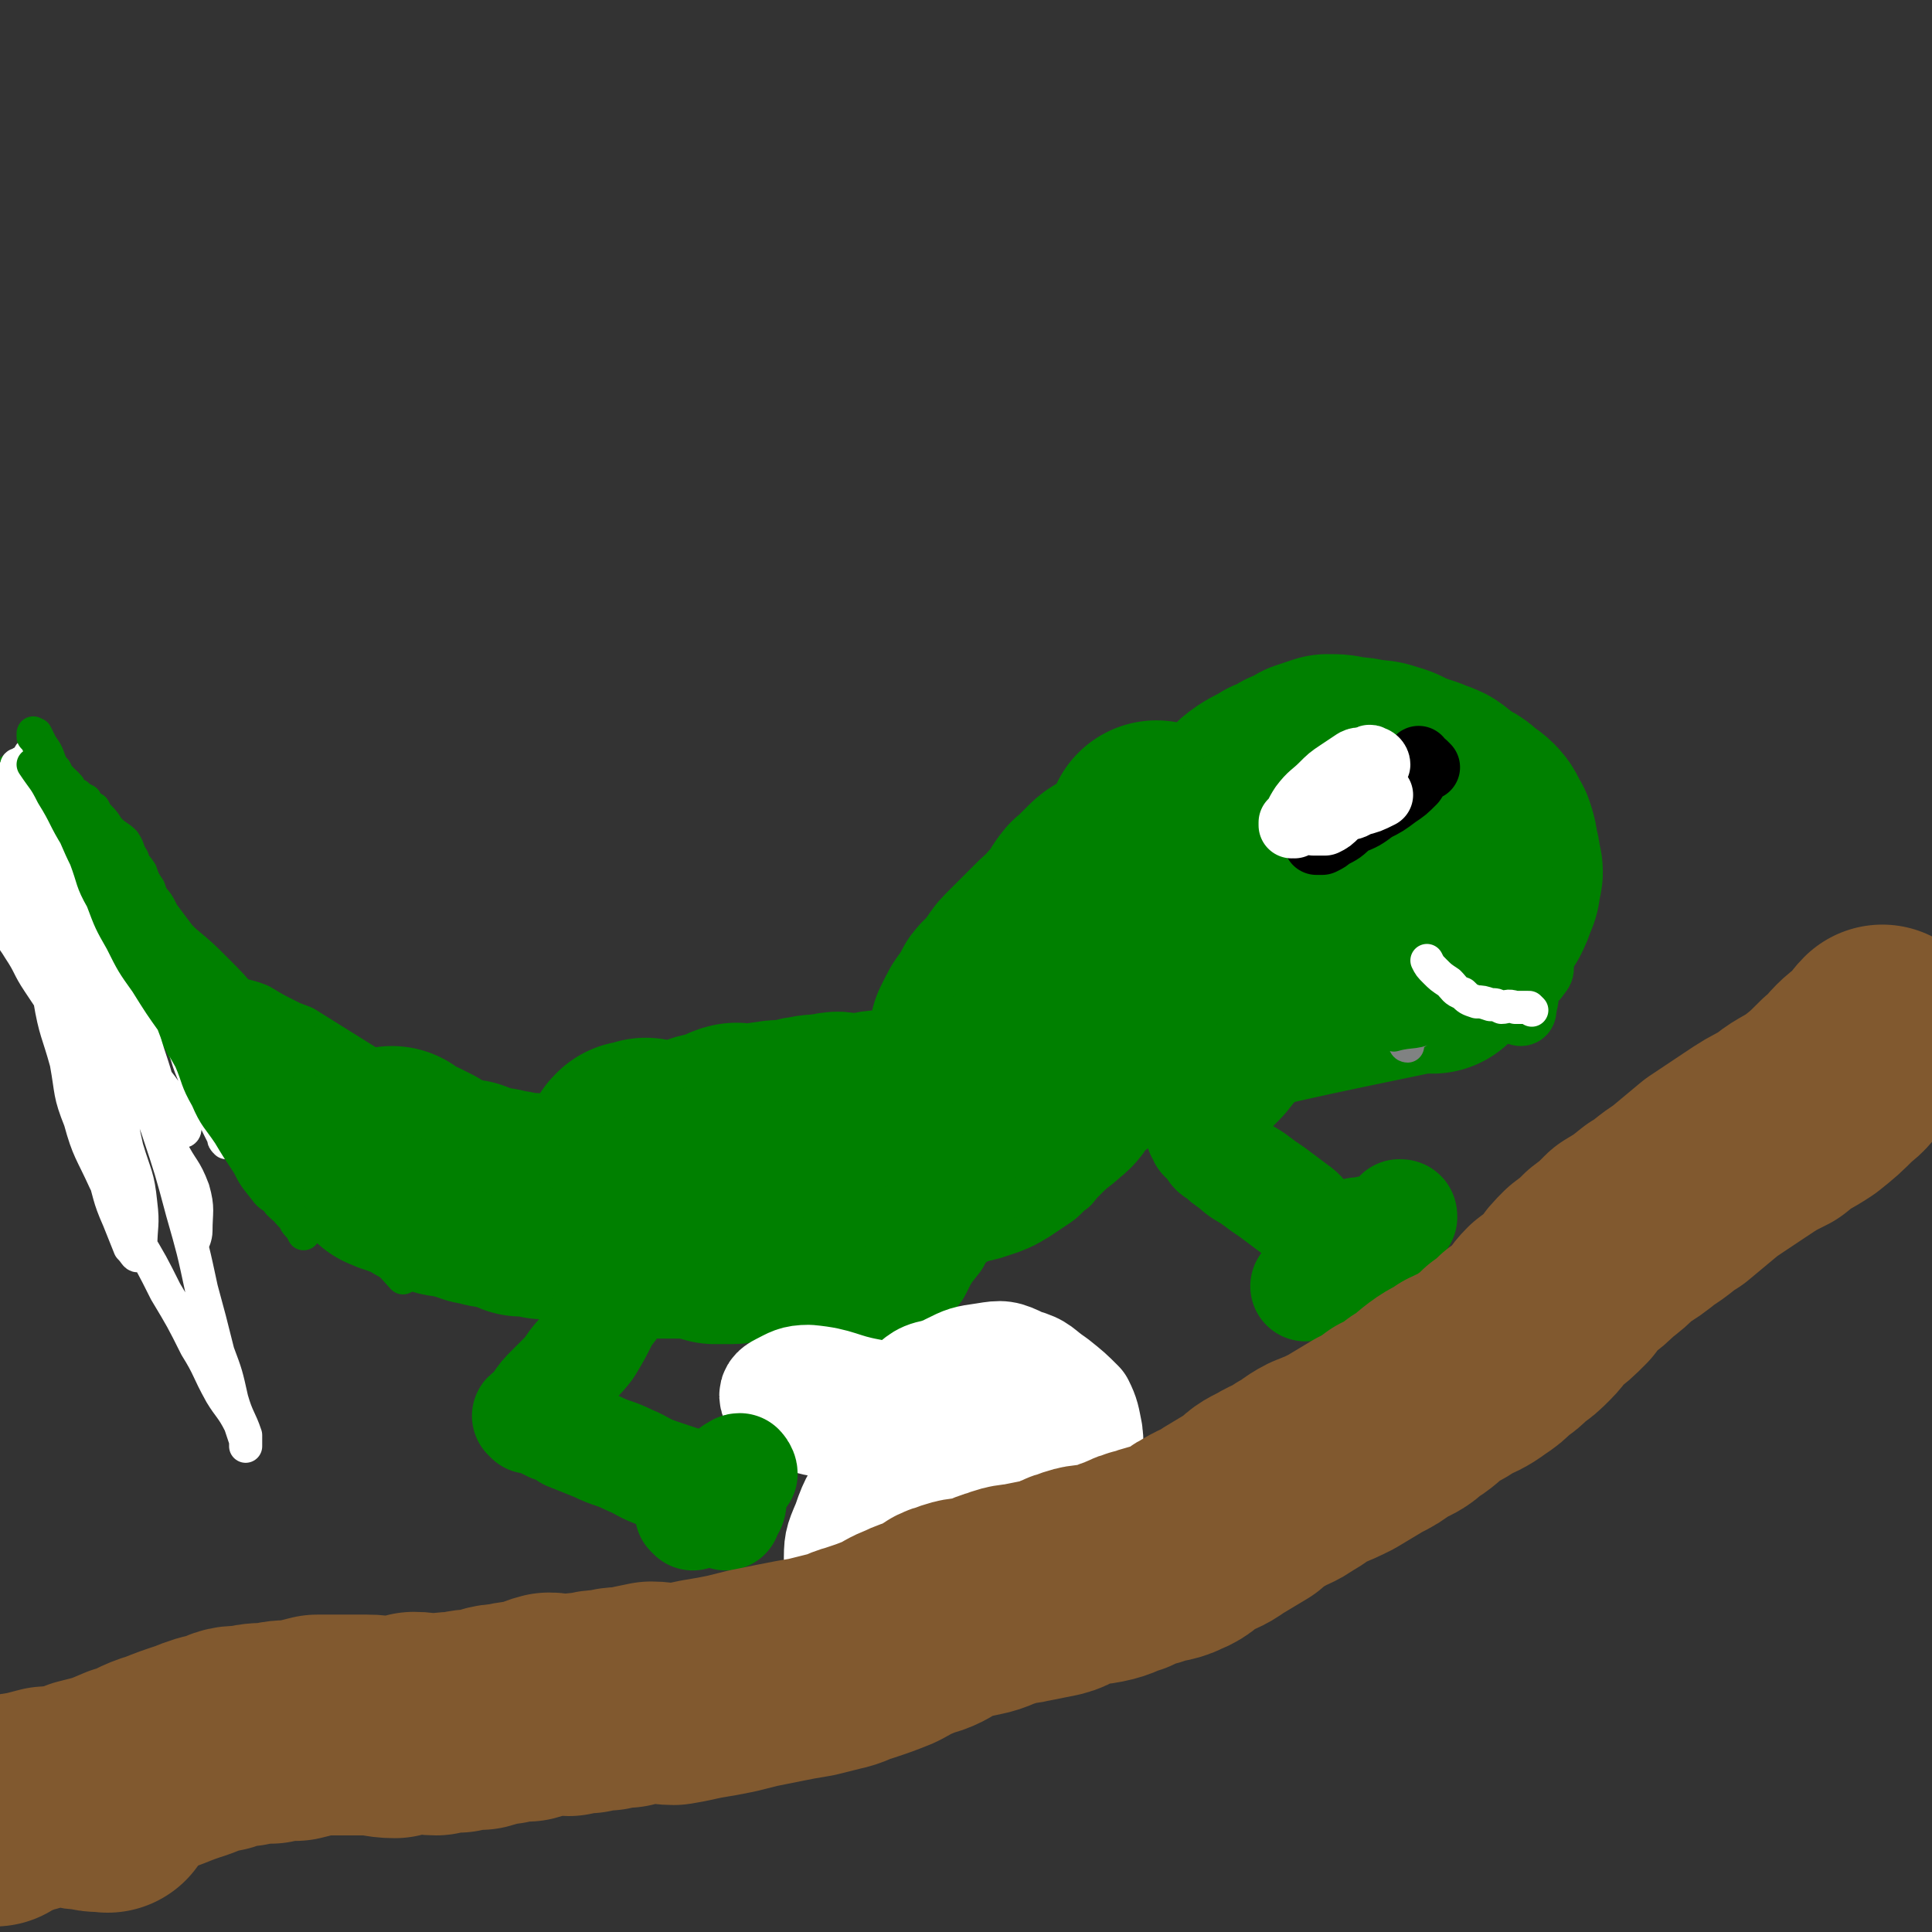
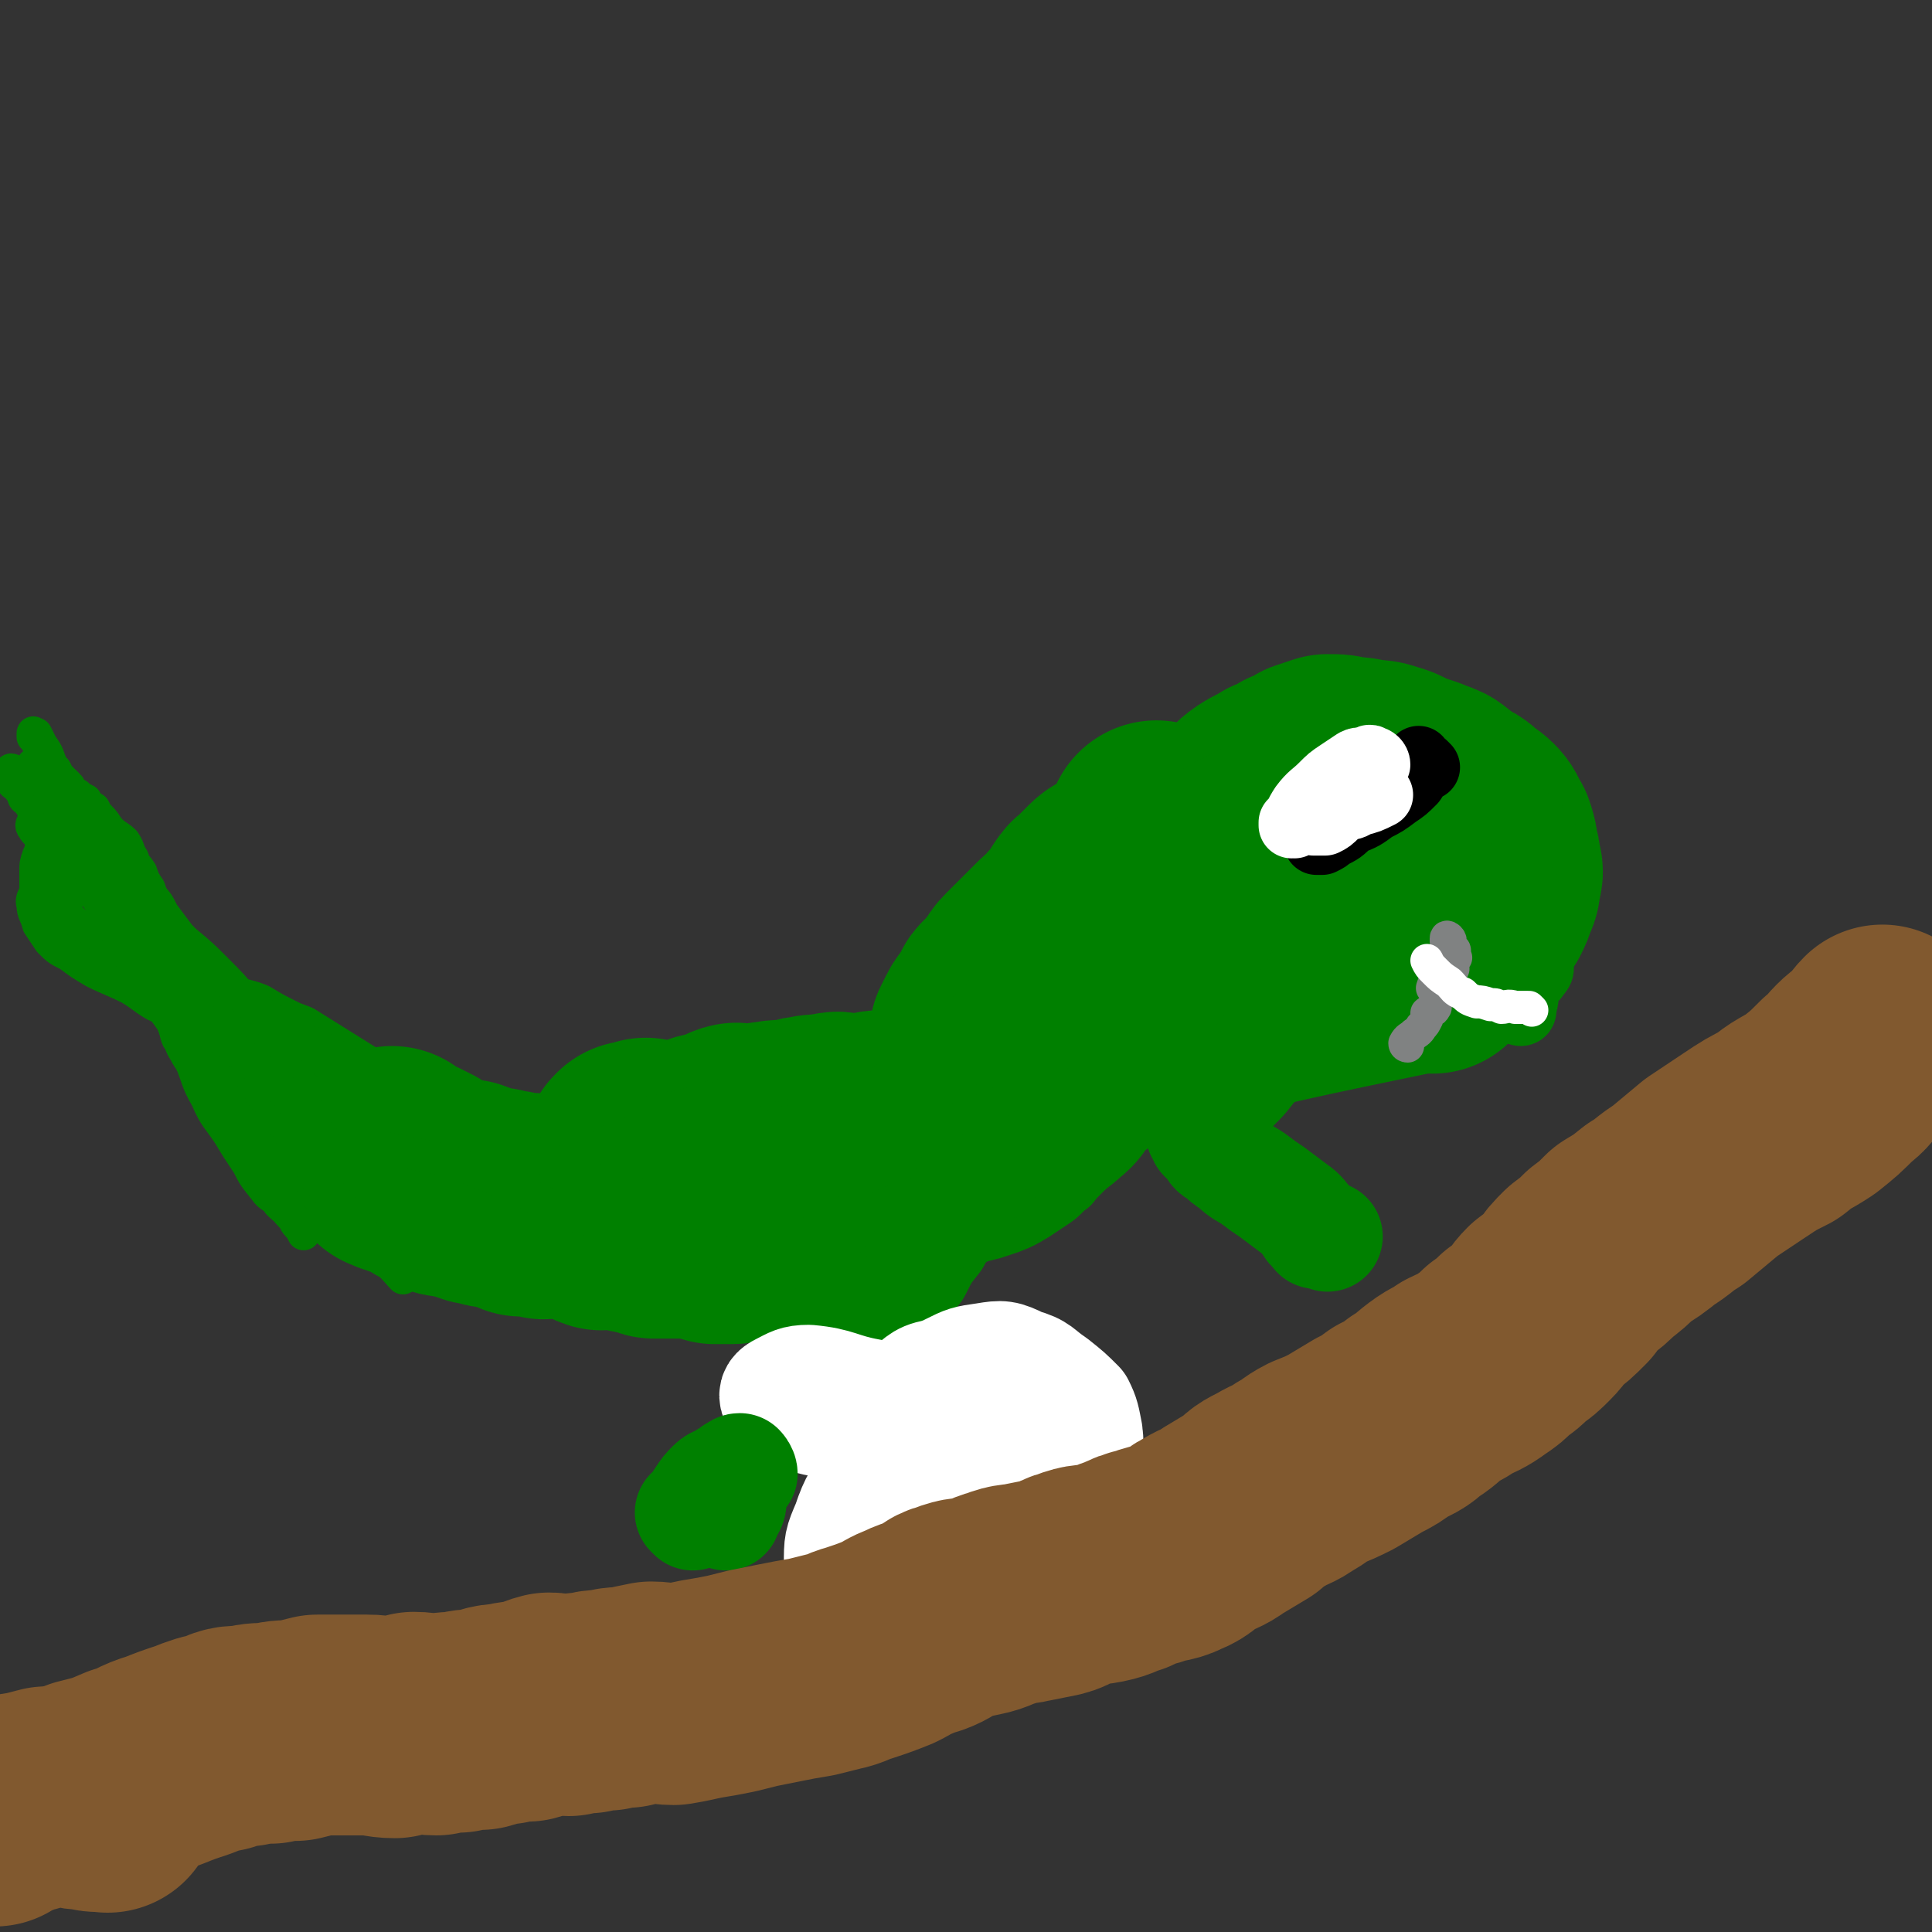
<svg xmlns="http://www.w3.org/2000/svg" viewBox="0 0 700 700" version="1.1">
  <rect x="0" y="0" width="700" height="700" fill="#333333" stroke="none" />
  <g fill="none" stroke="#008000" stroke-width="80" stroke-linecap="round" stroke-linejoin="round">
    <path d="M420,302c0,0 -1,-1 -1,-1 0,0 0,0 0,1 0,0 0,0 0,0 1,0 0,-1 0,-1 0,0 0,0 0,1 3,1 2,2 5,3 2,1 2,0 4,0 2,0 2,0 4,0 3,-1 2,-2 5,-4 3,-1 3,-1 6,-3 4,-2 4,-1 7,-4 3,-2 3,-3 6,-5 3,-2 4,-2 7,-4 3,-1 3,-1 6,-3 3,-1 3,-1 6,-3 3,-1 3,-1 6,-2 4,0 4,0 7,1 4,0 4,0 7,1 4,0 4,0 7,1 4,1 4,2 7,3 3,1 3,1 6,2 2,1 3,1 5,2 3,2 2,2 5,4 2,2 3,1 5,3 2,2 3,2 5,4 2,2 1,3 3,5 1,3 1,3 1,5 1,3 1,3 1,5 1,3 1,3 0,5 0,3 0,3 -1,5 -1,3 -1,3 -2,5 -2,3 -2,3 -4,5 -2,2 -2,2 -4,3 -3,1 -3,1 -5,2 -3,1 -3,0 -5,1 -3,0 -3,1 -5,1 -3,0 -3,0 -5,0 -3,-1 -3,-1 -5,-1 -3,-1 -3,-2 -6,-3 -4,-1 -5,0 -9,-2 -4,-1 -4,-1 -8,-3 -4,-1 -4,-1 -9,-3 -4,-1 -4,-1 -9,-3 -4,-1 -4,-1 -9,-3 -4,-1 -4,0 -8,-2 -4,-1 -3,-2 -8,-4 -2,-1 -3,0 -5,-2 -3,-1 -3,-2 -5,-3 -2,0 -2,0 -4,0 -1,-1 -1,-2 -2,-3 -1,0 -1,1 -3,2 -2,0 -2,0 -4,1 -2,1 -2,2 -4,3 -3,2 -3,2 -5,3 -3,2 -3,1 -5,3 -2,2 -2,2 -4,4 -1,2 -2,1 -3,3 -1,1 -1,2 -2,3 -1,2 -1,2 -2,3 -1,1 -1,1 -2,2 -1,1 0,1 -1,3 -1,3 -1,3 -2,5 -1,3 0,3 -1,6 0,3 0,3 -1,6 0,3 -1,3 -2,6 -1,2 0,2 -2,4 -1,2 -1,2 -3,3 -1,1 -1,1 -2,2 -2,1 -2,1 -4,2 0,0 0,-1 -1,0 0,0 0,1 0,1 2,-1 2,-2 4,-3 2,-1 2,0 4,-2 5,-3 5,-3 10,-7 7,-6 7,-6 14,-12 6,-5 6,-5 12,-11 4,-4 4,-4 8,-8 3,-3 4,-2 6,-5 1,-1 0,-1 1,-2 0,0 0,1 -1,2 0,0 0,-1 -1,0 0,0 0,1 -1,1 -1,0 -1,0 -2,0 -1,0 -1,0 -2,0 -2,0 -2,0 -4,0 -3,0 -3,-1 -5,0 -3,0 -3,0 -5,1 -3,1 -3,1 -6,2 -4,1 -4,1 -7,3 -3,2 -3,2 -6,4 -4,3 -4,3 -7,6 -3,3 -3,3 -5,5 -3,3 -3,3 -5,5 -2,2 -1,2 -3,4 -1,2 -1,2 -3,4 -1,2 -2,1 -3,3 -1,2 -1,2 -2,4 -1,2 -2,2 -3,4 -1,2 -1,2 -2,4 0,2 0,2 -1,4 0,3 -1,3 -2,5 -1,3 -1,3 -2,5 -1,3 -1,3 -3,6 -1,3 0,3 -2,5 -1,2 -1,2 -3,4 -1,1 -1,1 -3,2 -1,0 -1,0 -2,1 -1,0 -1,0 -2,1 -1,0 -1,0 -2,0 -1,0 -1,0 -2,0 -1,0 -1,0 -2,0 -1,0 -1,0 -3,0 -2,0 -2,0 -4,0 -1,-1 -1,-1 -3,-2 -2,0 -2,1 -4,1 -1,0 -1,0 -3,0 -2,0 -2,0 -4,0 -1,0 -1,0 -3,0 -1,0 -1,-1 -3,0 -2,0 -2,0 -4,1 -2,0 -2,-1 -4,0 -2,0 -2,0 -5,1 -2,0 -2,1 -4,1 -2,0 -2,-1 -5,0 -2,0 -2,0 -4,1 -1,0 -1,0 -2,0 -1,0 -1,0 -2,0 0,0 0,0 -1,0 0,0 0,0 -1,0 0,0 0,0 -1,0 0,0 0,0 0,0 -1,0 -1,0 -1,0 -1,0 -1,-1 -2,0 -1,0 -1,0 -2,1 -1,0 -1,0 -2,1 -2,0 -2,0 -4,1 -2,0 -2,0 -4,1 -1,0 -1,0 -3,1 -2,0 -2,0 -4,1 -3,0 -3,0 -6,1 -1,0 -1,0 -2,0 -1,0 -1,0 -3,0 -1,-1 -1,-1 -2,-2 0,0 -1,1 -2,1 0,0 0,0 0,0 -1,0 -1,0 -1,0 -1,0 -1,0 -1,0 0,0 0,0 0,0 -1,1 -1,1 -1,2 " />
  </g>
  <g fill="none" stroke="#008000" stroke-width="40" stroke-linecap="round" stroke-linejoin="round">
    <path d="M283,406c0,0 -1,-1 -1,-1 0,0 0,0 1,1 0,0 0,0 0,0 -3,0 -3,0 -6,1 -2,0 -3,0 -5,1 -3,1 -2,1 -5,2 -2,1 -3,0 -5,1 -4,1 -4,1 -7,2 -4,1 -4,1 -8,2 -5,1 -5,1 -9,2 -5,1 -5,1 -9,2 -5,1 -5,1 -9,2 -4,1 -4,1 -8,2 -4,1 -4,1 -8,1 -4,0 -4,-1 -7,-2 -3,0 -3,0 -6,-1 -4,0 -4,0 -7,-1 -4,0 -4,0 -7,-1 -4,0 -4,-1 -8,-2 -4,-1 -4,-1 -8,-2 -4,0 -4,0 -7,-1 -4,0 -4,0 -7,-2 -2,0 -2,-1 -5,-2 -2,0 -2,0 -4,-1 -1,0 -1,0 -3,-1 -1,0 -1,0 -3,-1 0,0 0,0 0,-1 -1,0 -1,0 -1,-1 -1,0 -1,1 -1,1 -1,-1 0,-1 0,-2 0,0 -1,1 -1,1 -1,-1 -1,-1 -1,-2 0,0 0,1 0,1 0,0 0,0 0,1 0,0 0,-1 1,0 1,0 0,0 1,1 1,1 1,1 3,2 3,1 3,1 6,2 5,2 4,2 9,4 6,3 6,3 13,5 7,2 7,2 13,4 8,3 8,4 16,6 7,3 8,2 16,4 7,2 6,3 13,5 7,2 7,1 13,3 6,1 6,2 11,3 5,1 5,1 10,2 3,0 3,0 6,1 2,0 2,0 4,1 1,0 1,0 2,1 " />
  </g>
  <g fill="none" stroke="#008000" stroke-width="24" stroke-linecap="round" stroke-linejoin="round">
    <path d="M192,435c0,0 -1,-1 -1,-1 0,0 0,0 1,1 0,0 0,0 0,0 0,0 0,0 -1,-1 -2,-2 -2,-2 -4,-4 -2,-2 -2,-1 -5,-3 -4,-2 -4,-2 -8,-4 -5,-2 -5,-2 -9,-3 -5,-1 -5,-1 -9,-2 -4,0 -4,0 -7,-2 -2,0 -2,0 -4,-2 -1,0 -1,-1 -1,-2 -2,-1 -2,-1 -2,-3 -1,-1 -1,-1 -1,-2 -2,-2 -2,-2 -5,-5 -2,-3 -2,-3 -5,-6 -4,-4 -4,-4 -8,-7 -5,-4 -5,-4 -10,-8 -5,-4 -5,-4 -10,-7 -6,-3 -6,-3 -11,-6 -5,-2 -6,-1 -10,-4 -5,-2 -5,-3 -9,-6 -4,-3 -4,-3 -8,-5 -3,-2 -4,-2 -7,-4 -3,-2 -2,-2 -5,-4 -1,-1 -2,-1 -4,-2 -1,0 -2,-1 -2,0 -1,0 0,0 0,1 2,2 2,2 4,4 4,3 4,2 8,4 4,3 4,3 9,5 5,3 5,4 10,6 7,4 7,3 14,6 8,4 8,4 16,7 8,5 8,5 16,10 8,5 8,5 16,10 7,5 7,5 14,10 8,5 8,5 16,10 5,3 5,3 11,6 6,3 5,4 11,6 6,3 6,2 12,4 5,2 5,2 10,3 5,1 5,0 11,1 " />
  </g>
  <g fill="none" stroke="#008000" stroke-width="12" stroke-linecap="round" stroke-linejoin="round">
    <path d="M148,403c0,0 -1,-1 -1,-1 0,0 1,0 1,1 0,0 0,0 0,0 -2,-3 -2,-3 -4,-5 -2,-2 -1,-2 -4,-4 -3,-2 -3,-2 -6,-4 -4,-2 -4,-3 -8,-5 -6,-3 -6,-3 -11,-6 -5,-3 -6,-2 -10,-5 -6,-3 -5,-4 -10,-7 -5,-3 -5,-3 -9,-6 -5,-3 -5,-3 -9,-7 -4,-4 -4,-4 -7,-8 -2,-4 -2,-4 -5,-7 -3,-4 -3,-4 -6,-8 -2,-4 -2,-4 -5,-7 -4,-5 -4,-5 -9,-9 -4,-4 -4,-4 -9,-7 -4,-3 -5,-3 -9,-5 -4,-2 -4,-2 -8,-4 -2,-1 -2,-1 -5,-2 0,0 0,1 -1,1 -1,0 -1,-1 -1,0 0,0 -1,1 0,2 1,2 2,2 3,3 3,2 3,2 6,4 4,3 4,3 8,6 6,5 6,4 12,9 7,4 7,4 13,9 7,5 7,4 13,10 6,5 6,5 11,10 6,6 6,6 11,12 5,6 5,6 10,12 5,6 6,5 11,11 6,5 5,6 11,11 5,5 6,4 11,9 5,4 5,4 10,8 3,2 3,2 7,4 2,2 2,2 5,4 2,1 2,1 3,2 1,0 1,1 1,1 0,0 -1,0 -1,0 -2,-1 -2,-1 -4,-3 -2,-2 -2,-2 -5,-4 -5,-3 -5,-3 -10,-6 -8,-5 -7,-6 -15,-12 -8,-6 -8,-6 -17,-12 -10,-6 -10,-6 -19,-12 -9,-5 -9,-6 -17,-11 -9,-5 -10,-4 -18,-10 -7,-4 -7,-4 -14,-10 -5,-4 -6,-4 -10,-10 -4,-3 -3,-4 -6,-8 -1,-2 -1,-3 -1,-5 -1,-2 -1,-3 0,-4 0,0 1,0 2,1 2,0 2,0 3,1 2,1 2,1 4,2 3,1 3,1 6,3 3,2 3,2 6,5 3,4 3,4 6,7 3,4 3,4 6,9 2,4 2,5 4,10 2,5 2,5 3,10 2,4 2,4 3,9 2,3 1,3 3,6 2,4 3,4 5,7 4,5 3,5 7,9 4,5 5,4 10,9 4,4 4,4 9,7 5,4 5,4 11,7 7,5 7,5 14,9 7,3 7,2 14,4 7,3 7,3 14,5 6,2 6,2 12,4 5,2 6,1 11,3 4,1 4,1 8,3 3,1 3,2 7,3 1,0 1,0 2,1 1,0 1,1 1,1 0,0 0,-1 0,-2 -2,-1 -2,-1 -4,-2 -3,-1 -3,-1 -6,-3 -4,-3 -4,-3 -8,-6 -7,-5 -6,-5 -13,-11 -7,-6 -7,-6 -14,-12 -8,-7 -7,-7 -15,-14 -8,-7 -8,-7 -16,-14 -9,-7 -9,-7 -17,-14 -8,-7 -8,-7 -16,-13 -6,-5 -6,-5 -13,-10 -5,-3 -5,-3 -10,-6 -4,-3 -4,-3 -8,-5 -2,-1 -3,-2 -5,-3 0,0 0,1 0,2 0,0 0,0 1,1 3,2 4,2 7,4 3,3 3,3 7,6 6,5 6,5 12,10 7,5 7,5 15,11 8,6 8,7 16,13 8,7 8,7 17,13 9,7 9,7 18,13 9,6 9,6 18,11 9,5 9,5 18,10 7,4 6,4 13,7 6,3 6,3 12,5 2,1 2,1 4,2 1,0 1,1 1,1 -1,-1 -1,-2 -3,-3 -5,-2 -6,-2 -12,-4 -7,-3 -7,-3 -14,-6 -10,-4 -10,-3 -20,-8 -10,-6 -10,-6 -20,-13 -9,-6 -8,-7 -17,-13 -9,-6 -10,-5 -19,-11 -8,-4 -7,-5 -15,-10 -5,-3 -5,-3 -11,-5 -4,-1 -4,-2 -8,-2 -1,0 -2,1 -2,2 -1,1 -1,2 0,3 2,3 2,4 5,6 5,4 6,4 11,7 8,5 8,5 16,10 9,5 9,6 18,11 10,6 10,5 20,11 9,5 9,5 19,10 10,4 10,4 21,7 11,4 11,4 22,6 13,3 13,3 26,4 14,2 14,1 28,2 " />
  </g>
  <g fill="none" stroke="#008000" stroke-width="80" stroke-linecap="round" stroke-linejoin="round">
    <path d="M519,349c0,0 -1,-1 -1,-1 -53,11 -54,11 -106,24 -6,1 -6,2 -12,5 -4,3 -4,4 -8,7 -4,3 -4,3 -7,6 -3,3 -2,4 -5,6 -3,3 -4,3 -7,5 -3,2 -2,3 -5,4 -3,1 -3,1 -6,2 -2,1 -2,1 -4,2 -1,1 -1,1 -3,2 -1,1 -1,0 -3,1 -1,0 -2,0 -3,1 -2,1 -2,2 -4,3 -2,1 -2,1 -4,2 -3,2 -3,2 -6,4 -3,2 -3,2 -6,3 -4,2 -4,1 -7,3 -3,1 -3,1 -6,3 -2,1 -2,1 -4,2 -2,0 -2,0 -4,1 -1,0 -1,0 -3,1 -1,0 -1,0 -3,1 -2,0 -2,0 -5,1 -3,0 -3,0 -5,1 -4,1 -4,1 -7,2 -3,1 -3,1 -6,2 -3,1 -3,1 -6,2 -3,1 -3,1 -5,2 -1,0 -1,1 -3,1 -2,0 -2,0 -4,0 -1,0 -1,0 -2,0 -2,-1 -2,-1 -5,-2 -2,0 -2,0 -4,-1 -2,0 -2,0 -5,-1 -3,0 -3,0 -6,-1 -2,0 -2,1 -5,1 -2,0 -2,0 -5,0 -2,-1 -2,-1 -5,-2 -3,0 -3,1 -6,1 -3,-1 -3,-2 -6,-3 -3,0 -3,0 -6,-1 -2,0 -2,0 -5,-1 -2,0 -2,1 -4,1 -2,-1 -2,-1 -4,-2 -2,0 -2,1 -4,1 -2,-1 -2,-1 -4,-2 -2,0 -2,0 -5,-1 -2,0 -2,0 -5,-1 -3,0 -3,-1 -6,-2 -2,0 -2,0 -5,-1 -3,0 -3,0 -6,-2 -3,-1 -2,-1 -5,-3 -2,-1 -2,-1 -4,-2 -2,0 -2,0 -4,-1 -1,0 -1,0 -1,-1 -1,0 -1,0 -1,-1 -1,0 -1,1 -1,1 0,0 0,0 0,0 0,-1 0,-1 0,-2 0,0 -1,1 -1,1 " />
    <path d="M237,445c0,0 -1,-1 -1,-1 0,0 0,1 1,1 4,0 4,0 9,0 5,0 5,0 10,0 7,-1 7,-2 14,-3 8,0 9,1 16,-1 9,-1 8,-2 17,-4 7,-2 7,-1 14,-4 8,-3 8,-3 15,-7 7,-4 6,-5 12,-9 5,-4 5,-4 10,-8 5,-4 5,-4 10,-8 4,-4 3,-5 7,-9 4,-5 5,-4 8,-8 3,-4 3,-4 6,-7 4,-4 4,-4 7,-8 3,-4 3,-4 6,-8 4,-5 4,-5 8,-9 4,-5 4,-5 8,-9 4,-5 4,-5 8,-9 5,-5 5,-4 11,-8 4,-4 4,-4 8,-7 5,-4 5,-4 10,-7 6,-3 6,-3 12,-6 5,-3 5,-3 11,-5 5,-2 6,-1 12,-2 5,0 5,0 9,0 4,-1 4,-1 8,0 4,0 4,1 7,2 3,1 3,1 6,3 3,2 3,1 6,3 2,1 2,1 4,3 1,1 1,2 3,3 1,1 1,1 3,2 1,1 0,1 1,2 1,1 2,0 2,1 1,0 1,1 1,1 0,0 0,-1 -1,-1 0,-1 0,0 -1,0 -1,-1 -1,-1 -2,-1 -1,-1 -2,-1 -3,0 -3,0 -3,0 -5,1 -4,1 -4,1 -7,2 -6,2 -6,2 -11,4 -9,3 -9,3 -18,6 -10,4 -11,4 -21,9 -11,5 -11,5 -22,11 -10,5 -10,5 -20,11 " />
  </g>
  <g fill="none" stroke="#008000" stroke-width="40" stroke-linecap="round" stroke-linejoin="round">
    <path d="M482,344c0,0 -1,-1 -1,-1 0,0 0,0 0,1 0,0 0,0 0,0 0,2 0,2 -1,5 0,3 0,3 -1,5 -1,3 -1,3 -3,5 -2,3 -2,3 -4,5 -2,3 -2,3 -4,5 -3,4 -3,4 -6,8 -3,4 -3,4 -6,7 -4,4 -4,5 -7,8 -4,4 -4,4 -7,7 -2,2 -2,2 -4,4 -1,1 -1,1 -2,2 0,1 0,1 -1,2 0,0 0,0 0,1 0,0 0,0 0,1 0,0 0,0 0,1 1,1 1,1 1,2 1,1 1,1 3,3 1,2 1,2 3,3 2,2 2,2 5,4 3,3 4,3 7,5 4,3 4,3 7,5 4,3 4,3 8,6 3,2 3,3 5,5 1,2 1,2 3,3 0,0 0,0 0,1 2,0 2,0 4,1 " />
    <path d="M357,414c0,0 -1,-1 -1,-1 0,0 1,0 0,1 0,2 0,2 -1,5 0,3 0,3 -1,5 -1,3 -1,3 -3,6 -2,4 -1,5 -4,8 -4,6 -5,5 -8,11 -4,5 -4,5 -7,11 -4,5 -4,5 -8,11 -3,4 -3,4 -6,7 -2,3 -2,3 -4,6 -1,2 -1,2 -2,4 0,1 0,1 -1,2 0,1 0,1 -1,2 0,0 1,0 1,1 -1,1 -1,1 -2,2 0,1 0,1 1,2 0,1 0,1 1,3 0,2 0,2 1,4 1,2 1,2 3,4 2,2 3,1 5,3 3,2 3,3 6,4 4,2 4,1 8,2 4,1 4,1 8,2 3,0 3,0 6,1 2,0 2,-1 4,0 1,0 1,0 3,1 " />
  </g>
  <g fill="none" stroke="#FFFFFF" stroke-width="40" stroke-linecap="round" stroke-linejoin="round">
    <path d="M309,580c0,0 -1,-1 -1,-1 0,0 1,1 1,0 -1,-2 -2,-2 -3,-5 -1,-4 -2,-4 -2,-7 0,-8 0,-8 3,-15 3,-9 4,-9 9,-17 5,-8 5,-9 12,-17 6,-6 6,-5 13,-10 5,-3 5,-4 11,-5 3,-1 5,-1 7,1 3,1 3,3 4,6 1,4 0,4 -1,7 0,4 0,5 -2,8 -1,3 -1,4 -3,6 -2,2 -3,2 -6,3 -4,1 -4,1 -7,1 -4,-1 -4,-1 -7,-3 -4,-2 -5,-2 -6,-5 -2,-5 -1,-6 -1,-11 1,-5 1,-6 4,-11 3,-5 4,-5 10,-9 6,-3 6,-3 13,-4 6,-1 7,-1 13,2 7,2 6,3 12,7 5,4 5,4 9,8 2,4 2,5 3,10 0,2 1,3 -1,5 -1,4 -1,4 -4,6 -5,4 -5,4 -11,5 -6,2 -6,1 -12,2 -8,1 -8,2 -15,2 -8,0 -8,-1 -15,-3 -6,-1 -6,-2 -11,-5 -4,-3 -5,-3 -6,-7 -2,-5 -2,-7 1,-12 2,-5 3,-4 7,-7 6,-4 6,-6 12,-7 8,-3 9,-2 18,-2 6,0 7,0 13,2 6,1 6,0 11,3 4,2 5,3 6,6 1,3 0,5 -3,7 -6,5 -7,5 -14,6 -10,2 -10,1 -21,1 -12,-1 -12,0 -23,-2 -11,-1 -11,-1 -22,-3 -8,-1 -9,-1 -17,-4 -3,-2 -5,-2 -6,-5 -1,-2 0,-3 2,-4 4,-2 5,-3 10,-3 11,1 11,3 22,5 10,2 10,2 20,4 11,2 11,3 22,5 " />
  </g>
  <g fill="none" stroke="#008000" stroke-width="40" stroke-linecap="round" stroke-linejoin="round">
-     <path d="M240,454c0,0 -1,-1 -1,-1 0,0 1,1 1,1 -2,-1 -3,-1 -5,-1 -1,-1 -2,-1 -3,0 -1,0 -1,0 -2,1 0,0 0,0 0,1 -1,0 0,0 0,1 0,0 0,0 0,1 -1,1 -1,1 -1,2 -1,0 -1,0 -1,1 -2,2 -2,2 -3,4 -1,3 0,3 -2,6 -1,4 -2,4 -4,7 -3,6 -3,6 -6,11 -3,4 -4,4 -7,9 -3,3 -3,3 -6,6 -3,3 -3,3 -5,6 -1,1 0,2 -2,3 0,1 -1,0 -2,1 0,0 0,0 1,1 0,0 0,0 1,0 0,-1 0,-1 1,0 1,0 1,0 2,1 2,1 2,1 4,2 3,1 3,1 6,3 5,2 5,2 10,4 6,3 6,2 12,5 5,2 5,3 11,5 3,1 3,1 6,2 3,1 3,1 5,2 1,0 0,0 1,1 " />
-     <path d="M495,453c0,0 -1,-1 -1,-1 0,0 0,0 0,1 0,0 0,0 0,0 3,-3 3,-2 6,-5 2,-2 1,-2 3,-4 1,-1 1,-1 3,-2 0,0 0,0 0,-1 1,0 1,0 1,-1 1,0 1,0 1,1 0,0 0,0 -1,1 0,0 0,0 -1,1 -1,1 -1,1 -2,2 -1,0 -2,-1 -3,0 -2,0 -2,0 -4,1 -2,0 -2,0 -3,1 -2,0 -2,-1 -3,0 -1,0 -1,0 -1,1 0,0 1,0 1,0 2,0 2,0 4,0 1,0 1,0 2,0 1,0 1,-1 3,0 1,0 1,0 2,1 0,0 0,0 0,1 0,1 0,1 -1,2 -3,2 -3,1 -6,3 -11,5 -11,6 -22,11 " />
    <path d="M251,549c0,0 -1,-1 -1,-1 0,0 0,0 1,0 0,0 0,0 0,0 1,-2 1,-2 3,-5 2,-3 2,-3 4,-5 2,-2 3,-1 5,-3 2,-1 2,-1 3,-2 1,0 1,-1 2,-1 0,0 1,1 1,2 0,0 -1,0 -2,1 -1,1 0,1 -2,2 0,0 -1,0 -2,1 -1,1 -1,1 -3,2 -1,1 -1,1 -2,2 0,0 0,-1 0,-1 -1,1 -1,2 0,2 0,0 0,-1 1,-2 0,0 0,0 1,0 0,1 0,0 1,0 1,0 1,0 2,0 0,0 0,0 1,0 0,1 1,2 1,3 0,2 -1,2 -2,5 " />
  </g>
  <g fill="none" stroke="#000000" stroke-width="24" stroke-linecap="round" stroke-linejoin="round">
    <path d="M517,278c0,0 -1,-1 -1,-1 0,0 0,0 0,1 0,0 0,0 0,0 1,0 0,-1 0,-1 -2,2 -2,3 -4,6 -3,3 -3,3 -6,5 -4,3 -4,3 -8,5 -4,3 -4,3 -9,5 -3,3 -3,3 -7,5 -1,1 -1,1 -3,2 -1,0 -2,0 -2,0 0,-1 1,-2 3,-3 2,-2 2,-2 5,-4 3,-2 4,-2 7,-5 4,-3 4,-3 8,-6 4,-3 4,-2 7,-5 3,-2 2,-2 5,-5 1,-1 1,-1 2,-2 0,0 -1,1 -2,2 -2,2 -1,2 -3,4 -2,2 -3,2 -5,4 -4,2 -4,2 -8,4 -3,2 -3,3 -5,5 " />
    <path d="M555,355c0,0 -1,-1 -1,-1 0,0 0,0 0,1 0,0 0,0 0,0 1,0 0,-1 0,-1 0,0 0,1 0,1 0,-3 0,-4 0,-7 0,-2 0,-2 0,-4 0,-2 0,-2 0,-4 0,-2 0,-2 -1,-4 0,-1 0,-1 -1,-3 -1,-2 -2,-2 -3,-4 -2,-2 -2,-2 -3,-4 -2,-2 -2,-2 -3,-4 " />
  </g>
  <g fill="none" stroke="#008000" stroke-width="24" stroke-linecap="round" stroke-linejoin="round">
    <path d="M558,336c0,0 -1,-1 -1,-1 0,0 0,0 0,1 0,0 0,0 0,0 -3,2 -3,2 -5,5 -3,3 -4,3 -7,6 -2,4 -2,4 -4,7 -2,3 -2,3 -3,5 -1,2 -1,2 -2,3 0,0 -1,0 -1,0 0,-1 0,-2 0,-3 1,-2 1,-2 1,-5 1,-3 2,-3 2,-6 2,-4 1,-4 2,-7 1,-4 2,-4 2,-7 1,-3 1,-3 1,-6 1,-1 1,-1 1,-2 1,-1 1,-1 2,-2 1,0 1,1 1,2 1,1 1,1 1,2 1,2 1,2 1,4 1,3 0,3 0,6 1,5 1,5 1,10 1,4 2,4 2,9 1,4 1,4 0,8 0,1 0,2 -1,2 -1,0 -2,-1 -3,-3 -3,-3 -3,-3 -4,-7 -2,-5 -1,-5 -2,-9 -1,-6 -1,-6 -2,-12 -1,-5 -1,-5 -1,-10 0,-4 0,-4 2,-7 2,-2 3,-2 5,-3 2,0 2,0 4,2 2,2 2,2 4,5 2,4 1,4 3,9 1,4 1,4 1,8 1,4 1,4 0,8 0,3 1,3 -1,5 -1,2 -2,2 -4,3 -2,1 -2,0 -4,0 -3,-1 -3,-2 -5,-4 -3,-2 -3,-2 -4,-5 -2,-3 -2,-3 -2,-6 0,-2 0,-3 0,-5 1,-2 1,-1 2,-3 1,-1 1,-1 2,-2 2,0 2,0 4,1 1,0 1,0 1,1 1,1 1,1 1,3 1,1 0,2 0,3 1,3 1,3 1,5 " />
  </g>
  <g fill="none" stroke="#FFFFFF" stroke-width="24" stroke-linecap="round" stroke-linejoin="round">
    <path d="M482,291c0,0 -1,-1 -1,-1 0,0 0,0 0,1 0,0 0,0 0,0 1,0 0,-1 0,-1 " />
    <path d="M469,299c0,0 -1,-1 -1,-1 0,0 0,1 0,1 2,-3 2,-4 4,-7 3,-4 4,-4 7,-7 3,-3 3,-3 6,-5 3,-2 3,-2 6,-4 2,-1 2,0 4,0 1,-1 1,-2 2,-1 1,0 2,1 2,2 -1,2 -2,2 -3,4 -1,2 -2,2 -3,4 -2,3 -2,4 -4,6 -2,3 -3,2 -5,4 -2,2 -2,2 -4,3 -1,0 -1,0 -2,0 0,0 0,0 -1,0 0,0 -1,0 -1,0 0,-1 1,-1 1,-1 2,-1 2,-1 4,-1 2,-1 2,-2 5,-3 3,-1 3,0 6,-2 4,-1 4,-1 8,-3 " />
  </g>
  <g fill="none" stroke="#81592F" stroke-width="80" stroke-linecap="round" stroke-linejoin="round">
    <path d="M683,376c-1,0 -1,-1 -1,-1 -2,2 -2,3 -4,5 -3,3 -3,2 -6,5 -3,3 -2,3 -6,6 -5,5 -5,5 -10,9 -6,4 -6,3 -12,8 -6,3 -6,3 -12,7 -6,4 -6,4 -12,8 -6,5 -6,5 -12,10 -5,3 -5,4 -10,7 -5,4 -5,4 -10,7 -4,4 -4,4 -8,7 -3,3 -3,3 -7,6 -3,3 -3,3 -5,6 -4,4 -4,4 -8,7 -3,3 -2,3 -5,6 -3,3 -3,3 -6,5 -3,3 -3,3 -6,5 -3,3 -3,3 -6,5 -4,3 -5,3 -9,5 -4,3 -4,2 -8,5 -4,3 -3,3 -8,6 -3,3 -4,3 -8,5 -4,3 -4,3 -8,5 -5,3 -5,3 -10,6 -4,2 -4,2 -9,4 -4,2 -4,3 -8,5 -4,3 -4,2 -9,5 -4,2 -4,2 -7,5 -5,3 -5,3 -10,6 -4,3 -4,2 -9,5 -4,2 -3,3 -8,5 -4,2 -5,1 -10,3 -4,1 -4,1 -8,3 -4,1 -4,2 -9,3 -5,1 -5,0 -10,2 -4,1 -3,2 -7,3 -5,1 -5,1 -10,2 -4,1 -4,0 -9,2 -4,1 -4,2 -9,3 -4,1 -4,0 -9,2 -4,1 -3,2 -7,4 -4,2 -4,1 -8,3 -5,2 -4,2 -8,4 -5,2 -5,2 -11,4 -4,1 -4,2 -9,3 -4,1 -4,1 -8,2 -6,1 -6,1 -11,2 -5,1 -5,1 -10,2 -4,1 -4,1 -8,2 -5,1 -5,1 -11,2 -5,1 -4,1 -10,2 -4,0 -4,-1 -8,-1 -5,1 -5,1 -9,2 -4,0 -4,0 -7,1 -4,0 -4,0 -7,1 -4,0 -4,0 -7,1 -4,0 -4,-1 -7,-1 -4,1 -4,2 -8,3 -4,0 -4,0 -8,1 -5,0 -5,1 -9,2 -4,0 -4,0 -8,1 -4,0 -4,0 -8,1 -4,0 -4,-1 -8,-1 -4,1 -4,1 -7,2 -5,0 -5,-1 -10,-1 -4,0 -4,0 -8,0 -5,0 -5,0 -10,0 -4,1 -4,1 -8,2 -5,0 -5,0 -9,1 -5,0 -5,0 -9,1 -5,0 -5,0 -9,2 -5,1 -5,1 -10,3 -6,2 -6,2 -11,4 -7,2 -6,3 -13,5 -7,3 -7,3 -15,5 " />
    <path d="M39,653c0,0 0,-1 -1,-1 0,0 1,0 1,0 -3,1 -4,1 -7,0 -3,0 -3,0 -7,-1 -4,0 -4,0 -8,0 -4,1 -4,1 -7,2 -3,0 -3,0 -6,2 -3,1 -3,1 -6,3 " />
  </g>
  <g fill="none" stroke="#808282" stroke-width="12" stroke-linecap="round" stroke-linejoin="round">
    <path d="M510,379c0,0 -1,0 -1,-1 1,-2 2,-2 3,-3 1,-1 2,-1 3,-3 1,-1 1,-1 2,-3 0,-1 0,-1 0,-2 1,-1 2,0 3,-2 0,0 0,-1 0,-2 1,-1 1,-1 1,-3 1,-1 1,-1 1,-3 1,-1 2,-1 3,-2 0,0 0,-1 0,-2 1,-1 1,-1 1,-2 1,0 0,0 0,0 0,-1 0,-1 0,-1 1,-2 1,-2 1,-3 1,0 0,0 0,0 0,-1 0,-1 0,-1 0,-1 0,-1 0,-1 0,-1 0,-1 -1,-1 0,-1 -1,-1 -1,-1 0,-1 1,-2 0,-3 0,0 -1,-1 -1,0 0,0 0,0 0,1 1,1 1,1 1,2 1,1 0,1 0,2 0,2 0,2 -1,3 -1,2 -1,2 -2,4 -2,3 -2,3 -3,6 " />
  </g>
  <g fill="none" stroke="#008000" stroke-width="12" stroke-linecap="round" stroke-linejoin="round">
-     <path d="M529,331c0,0 -1,-1 -1,-1 0,0 0,0 0,1 -2,3 -3,3 -6,7 -3,4 -3,5 -6,10 -3,4 -3,4 -5,9 -2,4 -2,4 -4,9 -1,1 -1,2 -2,2 -1,0 -1,-1 -1,-3 1,-3 2,-3 3,-7 0,-4 -1,-4 0,-7 2,-5 3,-5 6,-8 2,-3 3,-3 6,-5 3,-2 3,-3 6,-4 2,0 3,0 5,2 2,1 2,1 3,3 0,3 0,4 -1,6 -1,4 -2,4 -4,7 -4,5 -3,5 -8,9 -4,3 -4,3 -9,5 -5,2 -5,3 -10,3 -4,0 -4,0 -8,-1 -3,-2 -3,-3 -4,-6 -2,-3 -1,-3 -1,-6 1,-4 1,-5 4,-8 2,-3 3,-4 7,-5 6,-1 7,-1 13,0 4,0 5,0 8,2 5,2 7,2 9,6 2,4 2,5 0,9 -3,6 -4,7 -10,11 -6,4 -7,2 -14,4 " />
-   </g>
+     </g>
  <g fill="none" stroke="#FFFFFF" stroke-width="12" stroke-linecap="round" stroke-linejoin="round">
    <path d="M555,366c0,0 -1,-1 -1,-1 -2,0 -3,0 -5,0 -3,-1 -3,0 -5,0 -2,-1 -2,-1 -4,-1 -3,-1 -3,-1 -5,-1 -3,-1 -3,-1 -5,-3 -3,-1 -3,-2 -5,-4 -3,-2 -3,-2 -5,-4 -2,-2 -2,-2 -3,-4 " />
  </g>
  <g fill="none" stroke="#008000" stroke-width="12" stroke-linecap="round" stroke-linejoin="round">
    <path d="M326,419c0,0 -1,-1 -1,-1 0,0 0,0 1,1 0,0 0,0 0,0 -3,2 -3,2 -6,4 -2,2 -2,2 -5,3 -2,1 -3,1 -5,2 -4,1 -4,1 -9,2 -5,1 -5,1 -10,2 -5,1 -5,0 -10,1 -3,0 -3,0 -6,0 -2,0 -3,0 -4,0 0,0 0,0 1,0 3,-1 3,-2 6,-3 4,0 4,0 7,-1 7,-1 7,-2 13,-4 8,-3 8,-3 17,-6 8,-3 7,-4 15,-7 8,-3 8,-3 16,-6 7,-3 7,-2 13,-5 5,-2 4,-3 9,-5 3,-2 4,0 7,-2 2,0 2,-1 4,-2 1,0 1,0 2,-1 1,0 1,0 2,1 0,0 0,0 -1,1 0,0 1,0 0,1 0,0 0,0 -1,1 -1,1 -1,1 -2,3 -1,2 0,2 -1,4 -1,3 -1,3 -2,6 -1,4 0,4 -1,7 0,2 0,2 -1,4 0,2 0,1 -1,3 0,1 0,1 0,2 1,1 1,1 2,2 1,1 0,1 2,2 1,1 1,1 3,1 1,0 1,-1 2,-2 2,-1 2,0 4,-2 2,-1 2,-1 4,-3 2,-2 2,-2 4,-4 2,-2 2,-2 4,-4 1,-2 1,-2 2,-4 1,-1 0,-2 2,-3 0,0 1,0 2,-1 0,0 0,-1 1,-2 0,0 1,1 2,1 0,0 0,0 1,0 0,0 -1,0 -1,0 1,0 1,0 2,1 0,0 0,-1 1,0 0,0 -1,0 -1,1 0,0 0,0 0,1 0,0 0,0 0,1 0,0 0,0 0,1 0,0 1,0 0,1 0,1 0,1 -1,2 -1,1 -1,1 -2,2 -1,1 -1,2 -2,3 -1,2 -2,1 -3,3 -2,2 -1,2 -3,4 -2,2 -2,2 -4,4 -3,3 -2,3 -5,5 -3,3 -3,3 -6,5 -3,2 -3,2 -6,4 -5,3 -5,3 -10,5 -3,1 -3,1 -6,2 -4,1 -4,1 -8,2 -4,1 -4,1 -8,2 -4,1 -5,0 -9,1 -4,1 -3,2 -7,3 -4,1 -4,1 -7,2 -4,0 -4,0 -7,1 -3,0 -3,0 -6,1 -3,0 -3,0 -5,0 -2,0 -2,0 -4,0 -3,-1 -2,-1 -5,-2 -3,0 -3,1 -5,1 -3,-1 -3,-1 -6,-2 -4,0 -4,0 -7,-1 -4,0 -4,0 -8,-2 -5,-1 -5,-1 -9,-3 -6,-1 -6,-1 -12,-3 -6,-1 -6,-1 -12,-3 -6,-1 -6,-1 -12,-3 -5,-1 -5,0 -11,-2 -4,-1 -4,-1 -8,-3 -5,-2 -5,-2 -9,-4 -5,-2 -5,-3 -9,-5 -4,-2 -4,-1 -8,-3 -5,-2 -5,-2 -10,-4 -5,-1 -5,-2 -9,-3 -5,-1 -5,-1 -10,-2 -5,-1 -5,-1 -10,-2 -6,-1 -6,0 -11,-2 -4,0 -4,0 -8,-2 -5,-1 -5,-1 -9,-3 -4,-1 -4,0 -7,-2 -3,-1 -3,-1 -6,-3 -3,-2 -4,-2 -7,-4 -3,-2 -3,-2 -6,-5 -3,-3 -3,-3 -6,-6 -2,-3 -1,-3 -2,-6 -2,-3 -2,-3 -3,-6 -2,-3 -2,-3 -3,-6 -2,-3 -2,-3 -5,-6 -1,-2 -1,-2 -2,-4 -3,-2 -3,-2 -5,-5 -2,-4 -2,-4 -5,-7 -2,-3 -2,-3 -4,-5 -1,-2 -2,-2 -4,-4 -1,-2 -1,-2 -2,-4 -1,-1 -1,-1 -2,-3 -1,-1 -1,-1 -1,-2 0,-1 0,-1 0,-3 0,-1 0,-1 0,-2 0,-1 0,-1 0,-2 0,-1 -1,-1 -1,-3 0,-1 0,-1 0,-2 0,-1 -1,-1 -1,-3 -1,-2 -1,-2 -2,-4 -1,-2 -1,-2 -2,-4 -2,-2 -2,-2 -3,-5 -1,-1 -1,-1 -2,-3 -1,-2 -1,-2 -2,-4 -1,-1 -1,-1 -2,-3 -1,-1 -1,-1 -1,-2 -1,-1 -1,-1 -1,-3 -1,-1 -1,-1 -1,-2 0,0 0,-1 0,-2 -1,-1 -1,0 -2,-2 -1,-1 -1,-1 -2,-3 -1,0 -1,0 -1,0 -1,-1 -1,-1 -1,-1 -1,-1 -1,-1 -1,-1 -1,-1 -1,-1 -1,0 0,0 0,0 0,1 0,0 0,0 0,1 1,1 1,1 2,2 2,2 1,3 3,5 3,3 3,2 6,5 3,5 2,5 6,10 3,4 3,4 6,8 3,5 3,5 7,11 4,6 4,5 8,11 4,6 3,6 7,12 4,7 4,7 8,13 4,6 3,6 8,11 4,5 4,4 9,9 3,3 3,3 7,5 4,3 4,3 8,5 2,2 2,1 4,3 2,1 2,1 3,3 1,1 1,2 2,3 0,0 1,0 1,1 0,0 0,1 0,1 0,0 0,-1 0,-2 -1,-1 -1,-1 -2,-2 -3,-2 -2,-2 -5,-4 -3,-2 -3,-2 -6,-4 -4,-2 -4,-3 -8,-5 -5,-3 -5,-2 -10,-5 -6,-3 -6,-3 -11,-6 -6,-3 -7,-2 -13,-5 -5,-3 -4,-3 -9,-6 -6,-3 -7,-3 -13,-6 -5,-3 -5,-3 -9,-6 -4,-2 -4,-2 -7,-5 -2,-3 -2,-3 -4,-6 -1,-4 -2,-4 -2,-7 -1,-3 1,-3 1,-6 0,-3 0,-3 0,-6 0,-3 0,-3 1,-6 1,-2 1,-2 1,-4 0,-1 0,-1 0,-3 0,-1 0,-1 0,-3 0,-1 0,-1 0,-2 0,-1 -1,-1 -1,-2 -1,-1 0,-1 -1,-3 -1,-1 -2,-1 -3,-3 -2,-1 -1,-1 -2,-3 -1,-1 -1,-1 -2,-3 -1,0 -1,0 -1,0 -1,-1 -1,-1 -1,-3 0,0 0,0 0,0 0,-1 0,-1 0,-1 0,-1 0,-1 0,-1 0,0 1,0 1,1 0,0 0,0 0,1 0,1 1,1 1,2 1,2 1,2 2,4 2,3 2,3 4,6 4,5 5,4 8,9 4,5 3,5 7,11 4,6 4,6 8,12 4,6 4,6 8,12 4,7 4,7 9,13 4,7 5,7 9,13 5,8 4,8 10,15 6,8 7,7 13,14 6,7 6,7 12,14 7,8 7,8 15,17 8,9 8,9 16,18 9,11 9,11 19,22 " />
  </g>
  <g fill="none" stroke="#FFFFFF" stroke-width="12" stroke-linecap="round" stroke-linejoin="round">
-     <path d="M41,430c0,0 0,-1 -1,-1 0,0 1,0 1,1 0,0 0,0 0,0 -1,-4 -1,-4 -1,-8 0,-3 0,-3 0,-6 0,-4 -1,-4 -1,-8 -1,-4 0,-5 -1,-8 -2,-6 -2,-6 -5,-11 -2,-4 -2,-4 -5,-8 -3,-7 -2,-7 -6,-13 -4,-6 -4,-6 -8,-12 -4,-6 -3,-6 -7,-12 -3,-5 -4,-5 -7,-11 -2,-4 -2,-5 -4,-10 -1,-4 -1,-3 -2,-7 -1,-4 -1,-4 -1,-7 0,-1 0,-1 0,-3 0,-1 0,-1 0,-2 0,0 0,1 0,2 0,1 1,1 1,3 1,2 1,2 1,3 1,2 1,2 1,4 1,2 0,2 1,4 1,3 2,3 3,5 2,3 2,3 4,6 3,5 3,5 7,9 4,5 5,4 10,9 6,5 6,5 11,11 6,6 6,6 11,12 6,7 5,7 10,14 4,6 4,5 8,11 2,4 2,4 4,9 1,1 2,2 2,3 0,1 -1,1 -1,1 -1,0 -1,-1 -1,-2 -2,-2 -3,-2 -5,-5 -2,-5 -2,-5 -5,-9 -4,-8 -3,-8 -8,-15 -6,-9 -7,-9 -13,-17 -5,-9 -4,-9 -10,-17 -6,-8 -7,-8 -14,-15 -4,-5 -5,-5 -9,-10 -4,-3 -4,-3 -7,-6 -2,-2 -2,-2 -4,-4 0,-1 0,-1 0,-2 0,0 0,0 0,0 0,-1 1,-1 1,0 1,0 0,0 1,1 0,0 1,0 1,0 2,0 2,0 3,1 3,0 4,0 7,1 5,2 4,2 9,5 7,4 7,4 14,9 6,5 6,5 11,11 7,7 7,7 12,14 5,7 5,7 10,14 5,8 5,8 9,15 3,7 4,7 7,13 2,5 2,5 3,10 2,4 2,4 3,8 1,1 1,1 1,3 0,0 0,1 0,1 -1,-1 -1,-1 -1,-2 -1,-2 -1,-2 -2,-4 -2,-4 -2,-4 -3,-7 -3,-6 -3,-6 -6,-12 -3,-7 -2,-8 -6,-15 -4,-9 -4,-9 -9,-17 -5,-8 -5,-8 -9,-16 -5,-9 -4,-9 -9,-17 -4,-8 -5,-8 -9,-15 -4,-6 -4,-6 -7,-12 -3,-5 -2,-6 -6,-11 -2,-3 -3,-2 -5,-5 -1,-2 0,-2 -1,-4 -1,-1 -1,-1 -2,0 -1,0 -1,0 -1,1 0,1 1,1 1,2 1,3 1,3 2,6 2,6 2,6 3,12 2,9 1,9 2,19 1,11 1,11 2,22 1,12 0,12 2,23 2,12 3,12 6,23 2,11 1,11 5,21 3,11 4,11 9,22 5,10 6,10 11,20 6,10 6,10 11,20 6,10 6,10 11,20 5,8 4,8 9,17 3,5 4,5 7,11 1,3 1,3 2,6 0,1 0,2 0,2 0,-1 0,-2 0,-4 -2,-6 -3,-6 -5,-13 -2,-9 -2,-9 -5,-17 -3,-12 -3,-12 -6,-23 -3,-14 -3,-14 -7,-28 -4,-15 -4,-15 -9,-30 -5,-14 -5,-14 -10,-28 -5,-14 -5,-14 -10,-29 -5,-13 -5,-13 -10,-27 -4,-11 -4,-11 -8,-22 -3,-8 -2,-8 -5,-16 -1,-6 -1,-6 -2,-11 -1,-1 -2,-2 -1,-3 0,0 1,1 2,2 2,2 2,2 3,5 3,6 2,6 4,12 4,8 4,8 8,17 4,9 4,8 8,18 4,11 4,11 8,22 4,12 3,12 7,23 3,12 4,12 7,24 3,12 2,12 4,24 2,8 2,8 4,17 2,5 2,5 3,10 1,1 1,3 1,3 0,0 1,-2 1,-4 0,-7 1,-8 -1,-15 -3,-8 -4,-7 -8,-15 -4,-10 -3,-11 -8,-21 -5,-11 -5,-11 -11,-22 -6,-11 -6,-11 -13,-21 -6,-9 -6,-9 -13,-18 -5,-8 -6,-8 -10,-17 -4,-6 -3,-6 -6,-13 -2,-4 -2,-4 -4,-8 0,-3 0,-3 1,-5 0,0 1,0 1,1 2,1 2,1 3,3 3,6 3,7 4,13 3,9 2,9 4,18 4,12 5,11 8,23 3,13 3,14 6,27 3,13 2,13 6,26 3,11 3,11 7,22 3,9 2,9 6,18 2,5 2,5 4,10 2,2 2,3 3,3 1,0 1,-1 1,-3 0,-8 1,-8 0,-16 -1,-10 -2,-10 -5,-20 -3,-13 -2,-13 -6,-27 -4,-15 -4,-15 -8,-31 -4,-14 -3,-15 -8,-29 -4,-12 -4,-12 -9,-25 -3,-8 -4,-8 -7,-16 -2,-4 -3,-4 -4,-7 0,-1 2,-1 2,0 0,6 -3,7 -1,13 4,18 6,17 11,34 6,23 5,24 11,47 " />
-   </g>
+     </g>
  <g fill="none" stroke="#008000" stroke-width="12" stroke-linecap="round" stroke-linejoin="round">
    <path d="M117,413c0,0 -1,-1 -1,-1 0,0 1,0 1,1 0,0 0,0 0,0 0,0 -1,-1 -1,-1 0,0 1,1 1,1 -2,-3 -2,-4 -5,-7 -2,-3 -2,-3 -5,-6 -3,-4 -3,-4 -7,-7 -4,-4 -4,-4 -8,-7 -4,-4 -4,-4 -8,-7 -4,-4 -4,-3 -8,-7 -3,-3 -3,-4 -6,-7 -2,-4 -3,-3 -5,-7 -2,-4 -1,-4 -2,-8 -2,-4 -2,-4 -3,-8 -2,-4 -1,-4 -2,-7 -1,-4 -1,-4 -2,-7 -1,-3 -1,-3 -2,-6 -2,-3 -2,-3 -3,-6 -2,-3 -2,-2 -3,-5 -2,-3 -1,-3 -3,-6 -2,-2 -3,-2 -5,-4 -2,-2 -1,-2 -4,-5 -1,-1 -1,-1 -2,-3 -2,-1 -2,-1 -3,-3 -2,-1 -2,-1 -3,-2 -1,0 -2,0 -2,0 -1,-1 -1,-2 -1,-3 -1,-1 -1,-1 -2,-2 -1,-1 -1,0 -2,-2 -1,0 -1,-1 -1,-2 -1,-1 -1,0 -2,-2 -1,0 -1,-1 -1,-2 -1,-1 0,-1 -1,-2 0,0 -1,0 -1,1 0,0 1,0 1,1 0,0 0,0 0,1 1,1 2,1 2,2 1,2 0,2 1,4 1,3 1,3 2,5 2,6 2,6 4,11 3,6 3,7 6,13 3,8 2,8 6,15 3,8 3,8 7,15 4,8 4,8 9,15 5,8 5,8 10,15 4,7 4,7 9,13 4,6 4,7 9,13 3,5 3,5 7,10 2,4 3,3 5,7 3,4 2,4 4,7 2,3 2,3 3,5 1,1 2,1 2,2 0,1 0,1 0,2 0,0 0,0 0,0 0,-1 0,-1 0,-2 -1,0 -1,0 -2,-1 -1,0 -1,0 -1,-1 -1,-1 -1,-1 -1,-2 -1,0 -1,0 -1,-1 -1,-1 -1,-1 -2,-3 -2,-2 -2,-2 -3,-5 -4,-5 -3,-5 -7,-10 -5,-8 -5,-8 -10,-16 -6,-10 -6,-10 -11,-19 -6,-10 -7,-10 -12,-20 -6,-10 -5,-10 -10,-21 -5,-10 -6,-9 -10,-20 -4,-8 -3,-9 -7,-17 -3,-7 -3,-7 -6,-14 -2,-4 -1,-4 -4,-8 -1,-2 -1,-2 -2,-4 -1,0 -1,-1 -1,0 0,0 0,0 0,1 1,1 1,1 2,3 1,2 1,2 2,4 2,3 2,3 4,6 3,4 3,4 6,9 2,5 2,5 4,11 3,6 3,6 6,12 2,7 3,7 6,13 3,7 3,7 6,14 3,8 2,8 6,15 3,8 4,8 8,15 3,8 3,8 7,15 3,7 2,7 6,14 3,7 4,7 8,13 3,5 3,5 7,11 2,4 2,4 6,9 2,3 3,2 5,5 3,3 3,2 5,5 1,1 1,2 2,3 1,1 1,1 2,2 0,0 0,0 0,1 0,0 0,0 0,0 0,0 0,0 0,0 -1,-2 -1,-2 -1,-3 -1,-1 -2,0 -2,-2 -3,-3 -3,-3 -5,-6 -3,-6 -3,-6 -7,-12 -6,-8 -6,-8 -11,-17 -6,-10 -6,-10 -11,-21 -6,-11 -5,-11 -11,-22 -6,-11 -8,-10 -14,-21 -5,-9 -4,-10 -9,-19 -5,-10 -6,-10 -11,-20 -5,-8 -4,-8 -9,-16 -3,-6 -3,-5 -7,-11 " />
    <path d="M298,435c0,0 -1,-1 -1,-1 0,0 1,1 1,1 -2,0 -3,-1 -5,0 -2,0 -2,0 -5,1 -4,1 -4,1 -7,2 -4,1 -4,0 -7,1 -4,0 -4,0 -8,1 -5,0 -5,0 -9,0 -5,-1 -5,-1 -9,-2 -6,-1 -6,-1 -12,-3 -5,-2 -5,-2 -11,-4 -6,-2 -6,-2 -12,-5 -6,-3 -6,-2 -12,-5 -5,-2 -5,-2 -11,-5 " />
  </g>
</svg>